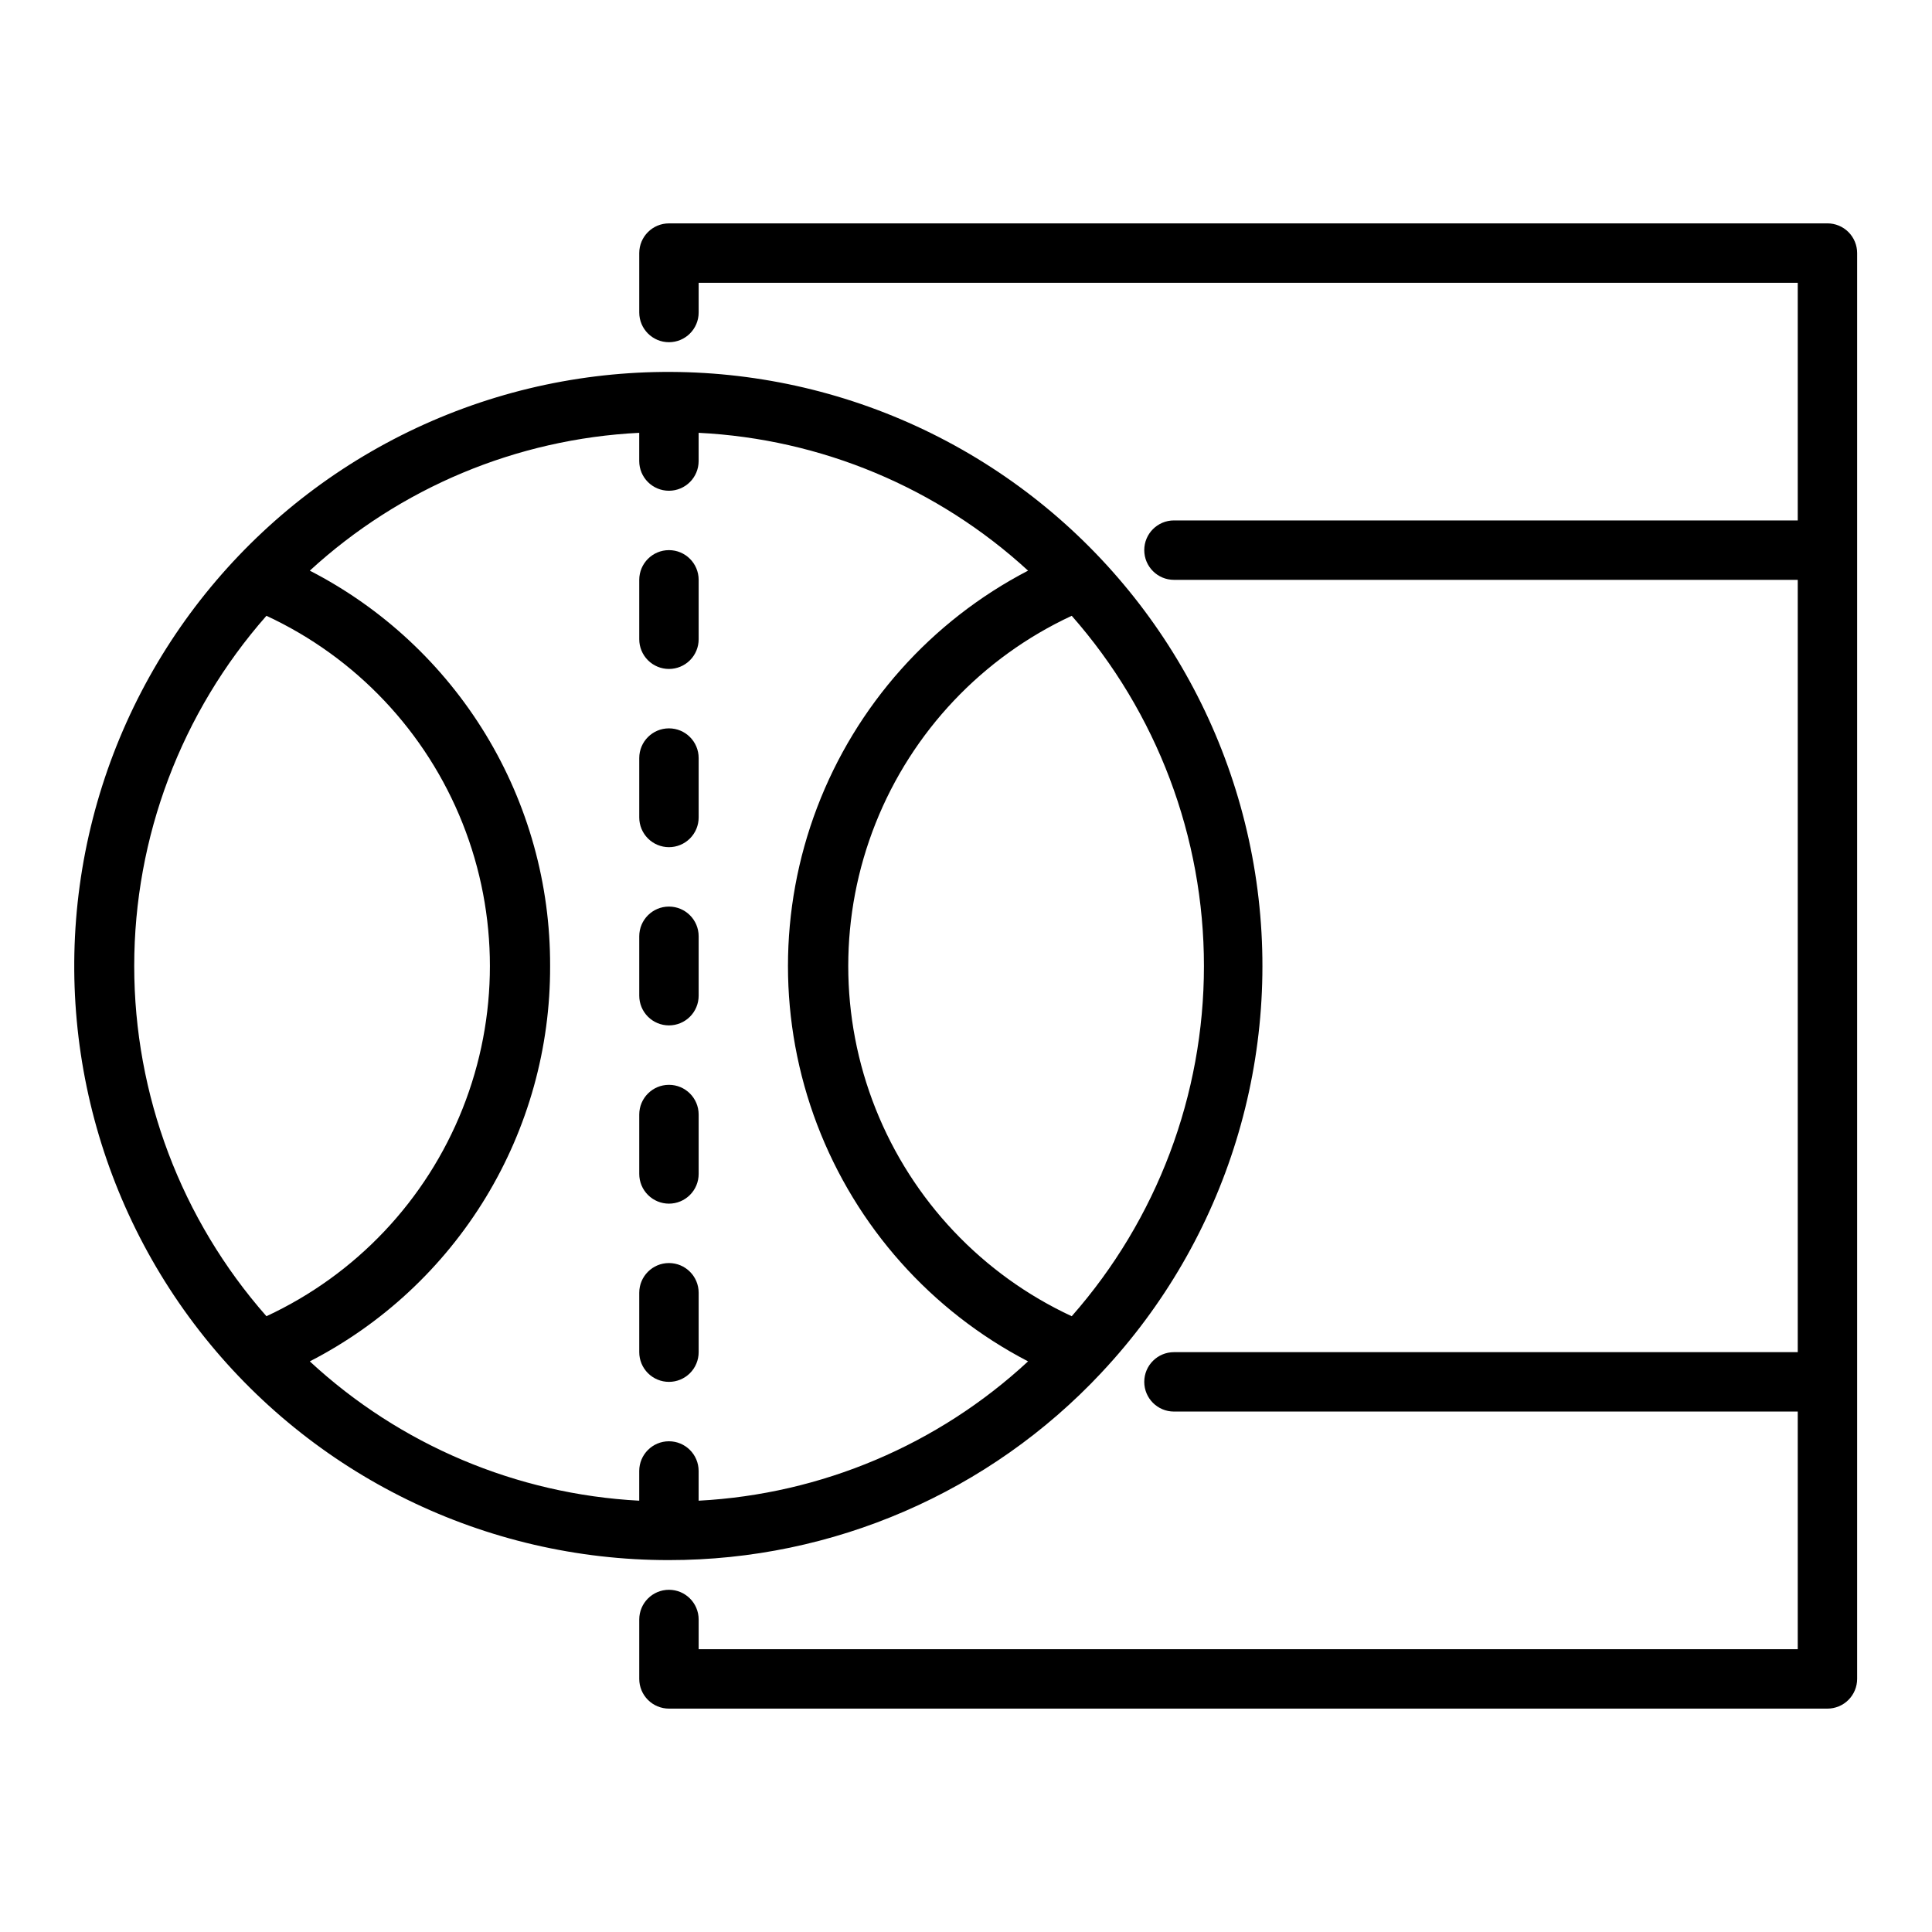
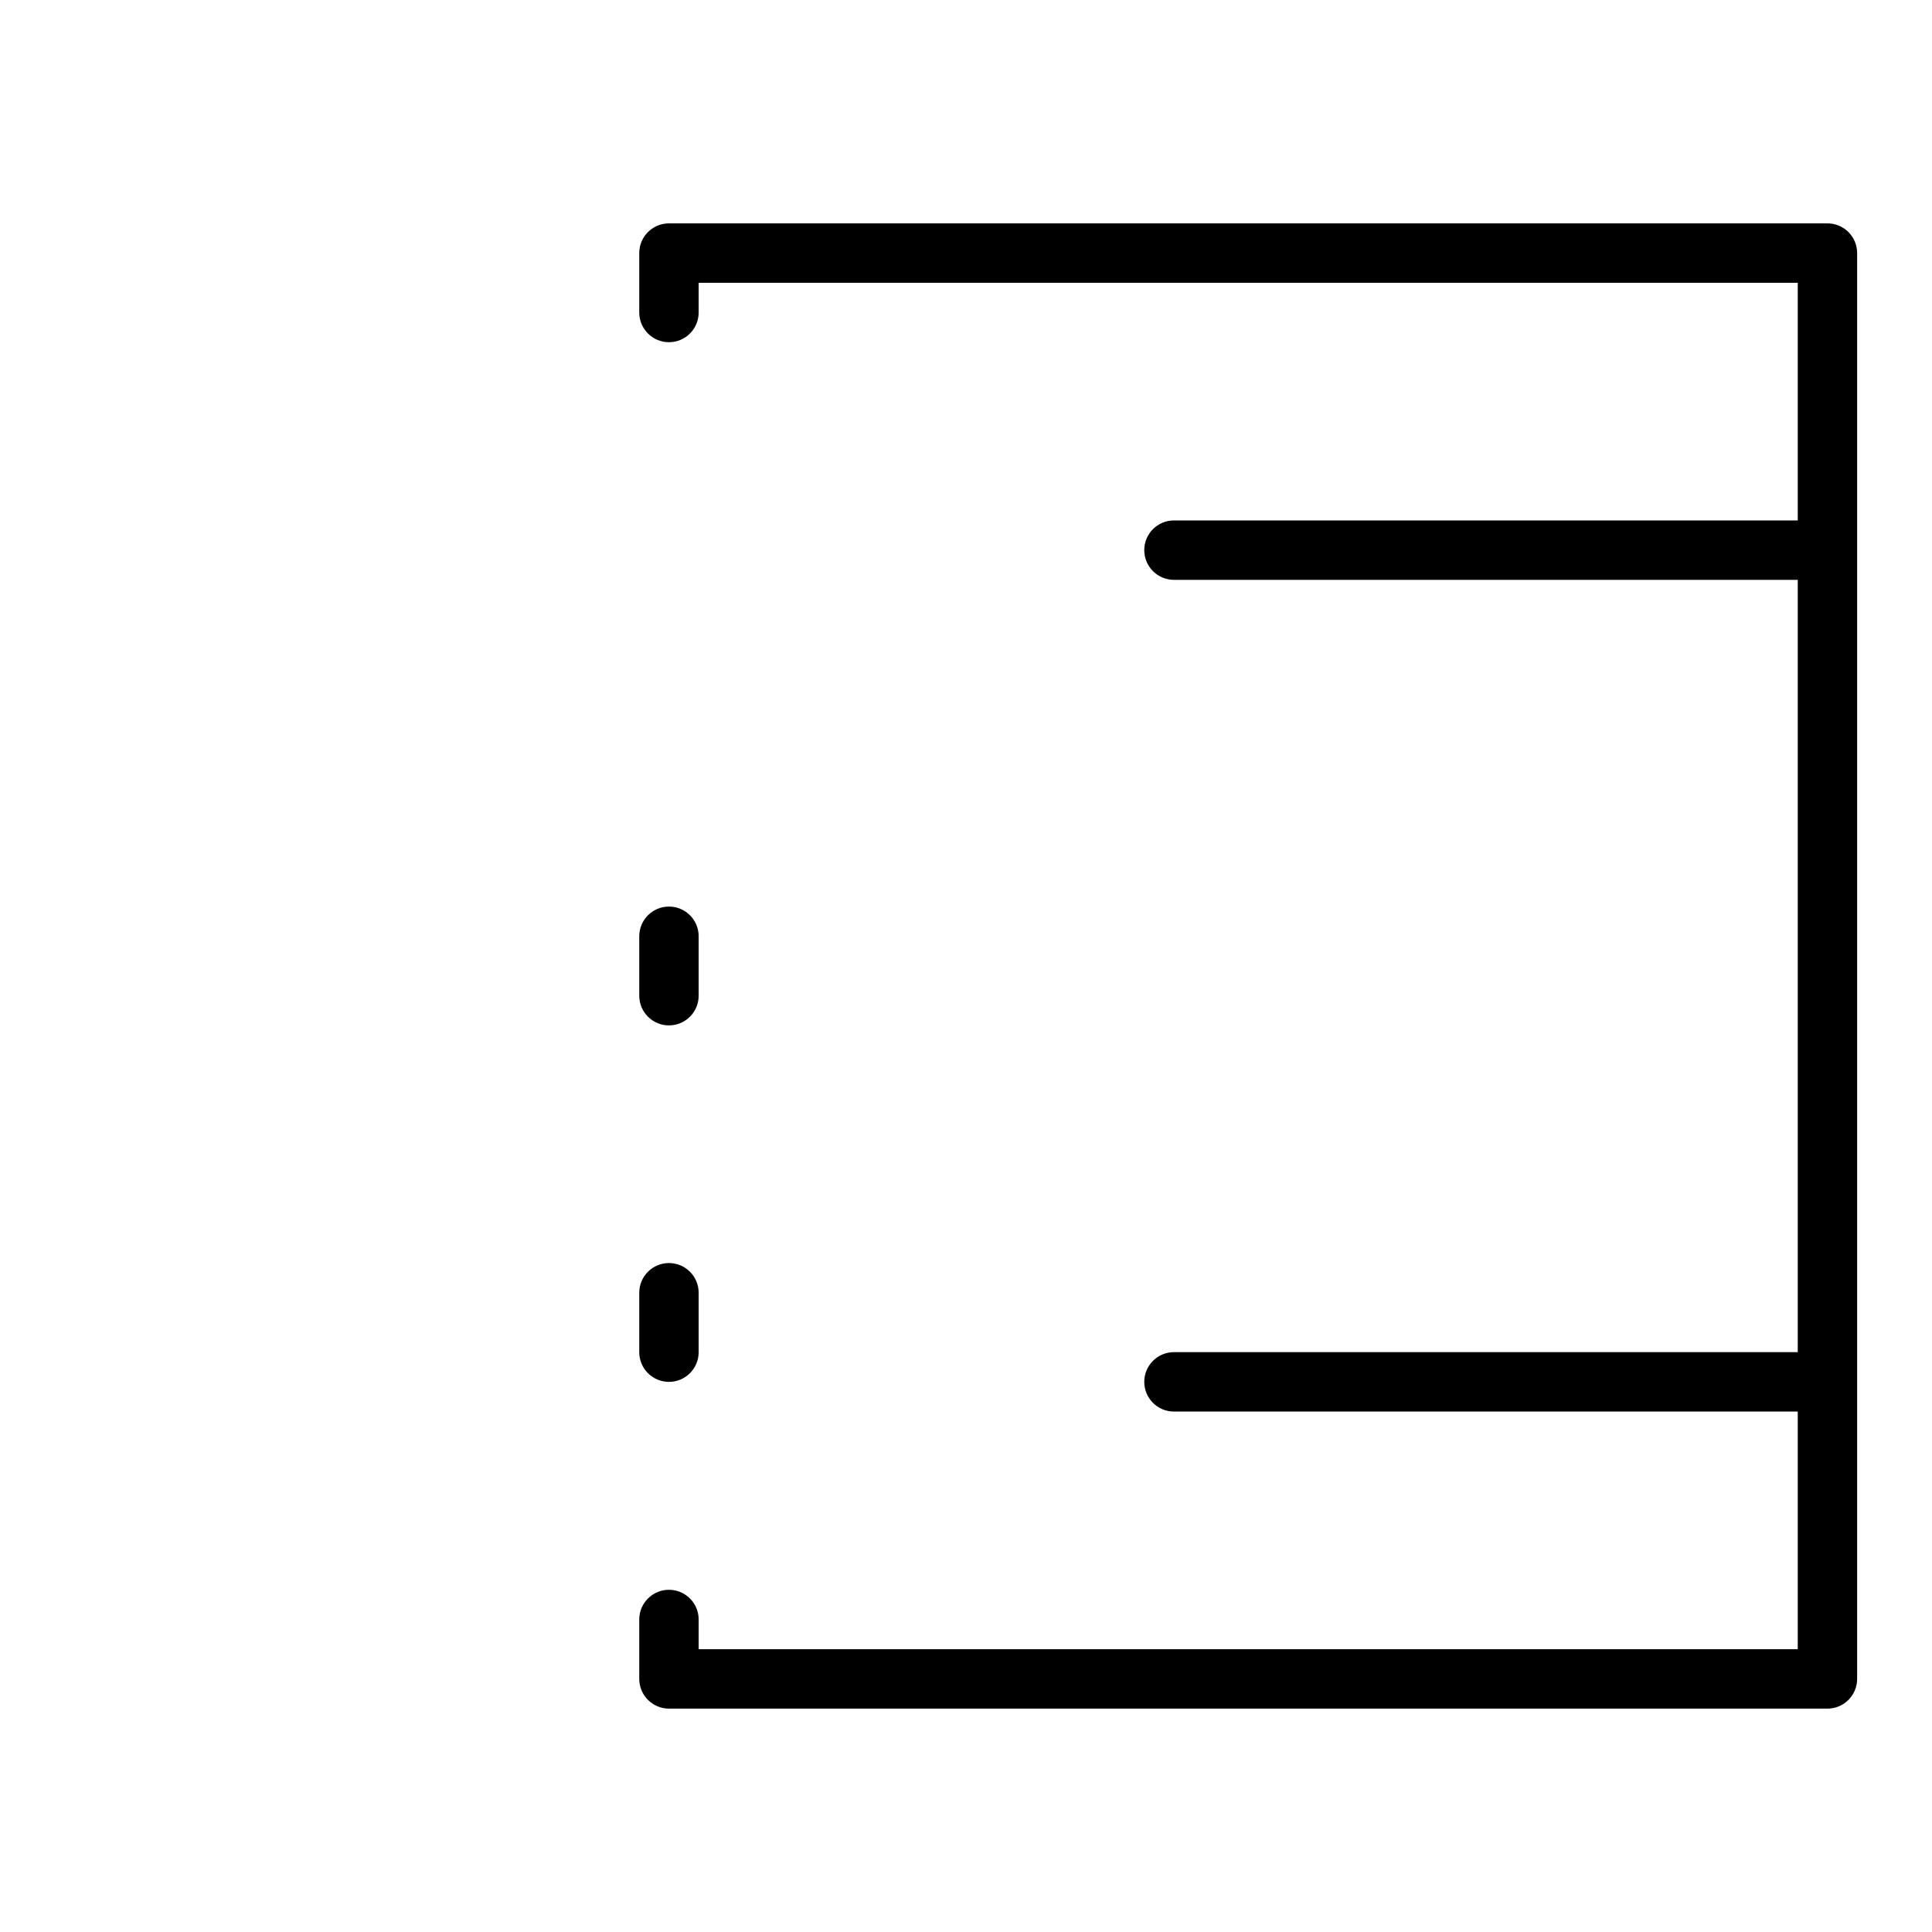
<svg xmlns="http://www.w3.org/2000/svg" fill="#000000" width="800px" height="800px" version="1.1" viewBox="144 144 512 512">
  <g>
-     <path d="m321.28 368.51c2.09 0 4.09-0.832 5.566-2.309s2.305-3.477 2.305-5.566v-15.742c0-4.348-3.523-7.871-7.871-7.871s-7.871 3.523-7.871 7.871v15.742c0 2.09 0.828 4.09 2.305 5.566 1.477 1.477 3.481 2.309 5.566 2.309z" />
-     <path d="m321.28 321.28c2.09 0 4.09-0.828 5.566-2.305 1.477-1.477 2.305-3.481 2.305-5.566v-15.742c0-4.348-3.523-7.875-7.871-7.875s-7.871 3.527-7.871 7.875v15.742c0 2.086 0.828 4.09 2.305 5.566 1.477 1.477 3.481 2.305 5.566 2.305z" />
-     <path d="m321.28 462.98c2.09 0 4.09-0.832 5.566-2.309 1.477-1.477 2.305-3.477 2.305-5.566v-15.742c0-4.348-3.523-7.871-7.871-7.871s-7.871 3.523-7.871 7.871v15.742c0 2.09 0.828 4.09 2.305 5.566 1.477 1.477 3.481 2.309 5.566 2.309z" />
    <path d="m321.28 510.21c2.09 0 4.09-0.828 5.566-2.305 1.477-1.477 2.305-3.481 2.305-5.566v-15.746c0-4.348-3.523-7.871-7.871-7.871s-7.871 3.523-7.871 7.871v15.746c0 2.086 0.828 4.09 2.305 5.566 1.477 1.477 3.481 2.305 5.566 2.305z" />
    <path d="m321.28 415.74c2.09 0 4.09-0.828 5.566-2.305s2.305-3.481 2.305-5.566v-15.746c0-4.348-3.523-7.871-7.871-7.871s-7.871 3.523-7.871 7.871v15.746c0 2.086 0.828 4.09 2.305 5.566 1.477 1.477 3.481 2.305 5.566 2.305z" />
-     <path d="m435.89 507.77c33.312-35.477 48.344-84.367 40.723-132.43-7.625-48.066-37.047-89.902-79.703-113.33-42.656-23.43-93.746-25.816-138.4-6.465-44.652 19.352-77.844 58.266-89.914 105.41-12.07 47.148-1.66 97.223 28.203 135.65 29.859 38.426 75.812 60.887 124.48 60.836 43.438 0.031 84.941-17.953 114.62-49.672zm-7.871-14.957c-23.711-11.016-42.309-30.688-51.973-54.98-9.668-24.293-9.668-51.367 0-75.66 9.664-24.293 28.262-43.965 51.973-54.98 22.582 25.645 35.039 58.641 35.039 92.812 0 34.168-12.457 67.164-35.039 92.809zm-213.41-185.62c23.711 11.016 42.309 30.688 51.973 54.98 9.664 24.293 9.664 51.367 0 75.66-9.664 24.293-28.262 43.965-51.973 54.98-22.582-25.645-35.039-58.641-35.039-92.809 0-34.172 12.457-67.168 35.039-92.812zm75.176 92.812c0.074-21.641-5.832-42.875-17.07-61.367-11.242-18.488-27.371-33.512-46.613-43.41 23.945-21.992 54.828-34.914 87.301-36.527v7.481c0 4.348 3.523 7.871 7.871 7.871s7.871-3.523 7.871-7.871v-7.481c32.473 1.613 63.359 14.535 87.301 36.527-25.695 13.355-45.59 35.688-55.898 62.754-10.305 27.066-10.305 56.977 0 84.043 10.309 27.066 30.203 49.402 55.898 62.754-23.887 22.137-54.777 35.203-87.301 36.922v-7.871c0-4.348-3.523-7.875-7.871-7.875s-7.871 3.527-7.871 7.875v7.871c-32.523-1.719-63.414-14.785-87.301-36.922 19.242-9.895 35.371-24.918 46.613-43.41 11.238-18.488 17.145-39.727 17.07-61.363z" />
    <path d="m628.29 203.2h-307.01c-4.348 0-7.871 3.523-7.871 7.871v15.742c0 4.348 3.523 7.875 7.871 7.875s7.871-3.527 7.871-7.875v-7.871h291.27v62.977h-165.31c-4.348 0-7.871 3.523-7.871 7.871 0 4.348 3.523 7.875 7.871 7.875h165.31v204.67h-165.31c-4.348 0-7.871 3.523-7.871 7.871 0 4.348 3.523 7.871 7.871 7.871h165.31v62.977h-291.27v-7.871c0-4.348-3.523-7.871-7.871-7.871s-7.871 3.523-7.871 7.871v15.742c0 2.09 0.828 4.09 2.305 5.566 1.477 1.477 3.481 2.309 5.566 2.309h307.01c2.086 0 4.09-0.832 5.566-2.309 1.473-1.477 2.305-3.477 2.305-5.566v-377.86c0-2.09-0.832-4.09-2.305-5.566-1.477-1.477-3.481-2.305-5.566-2.305z" />
  </g>
</svg>